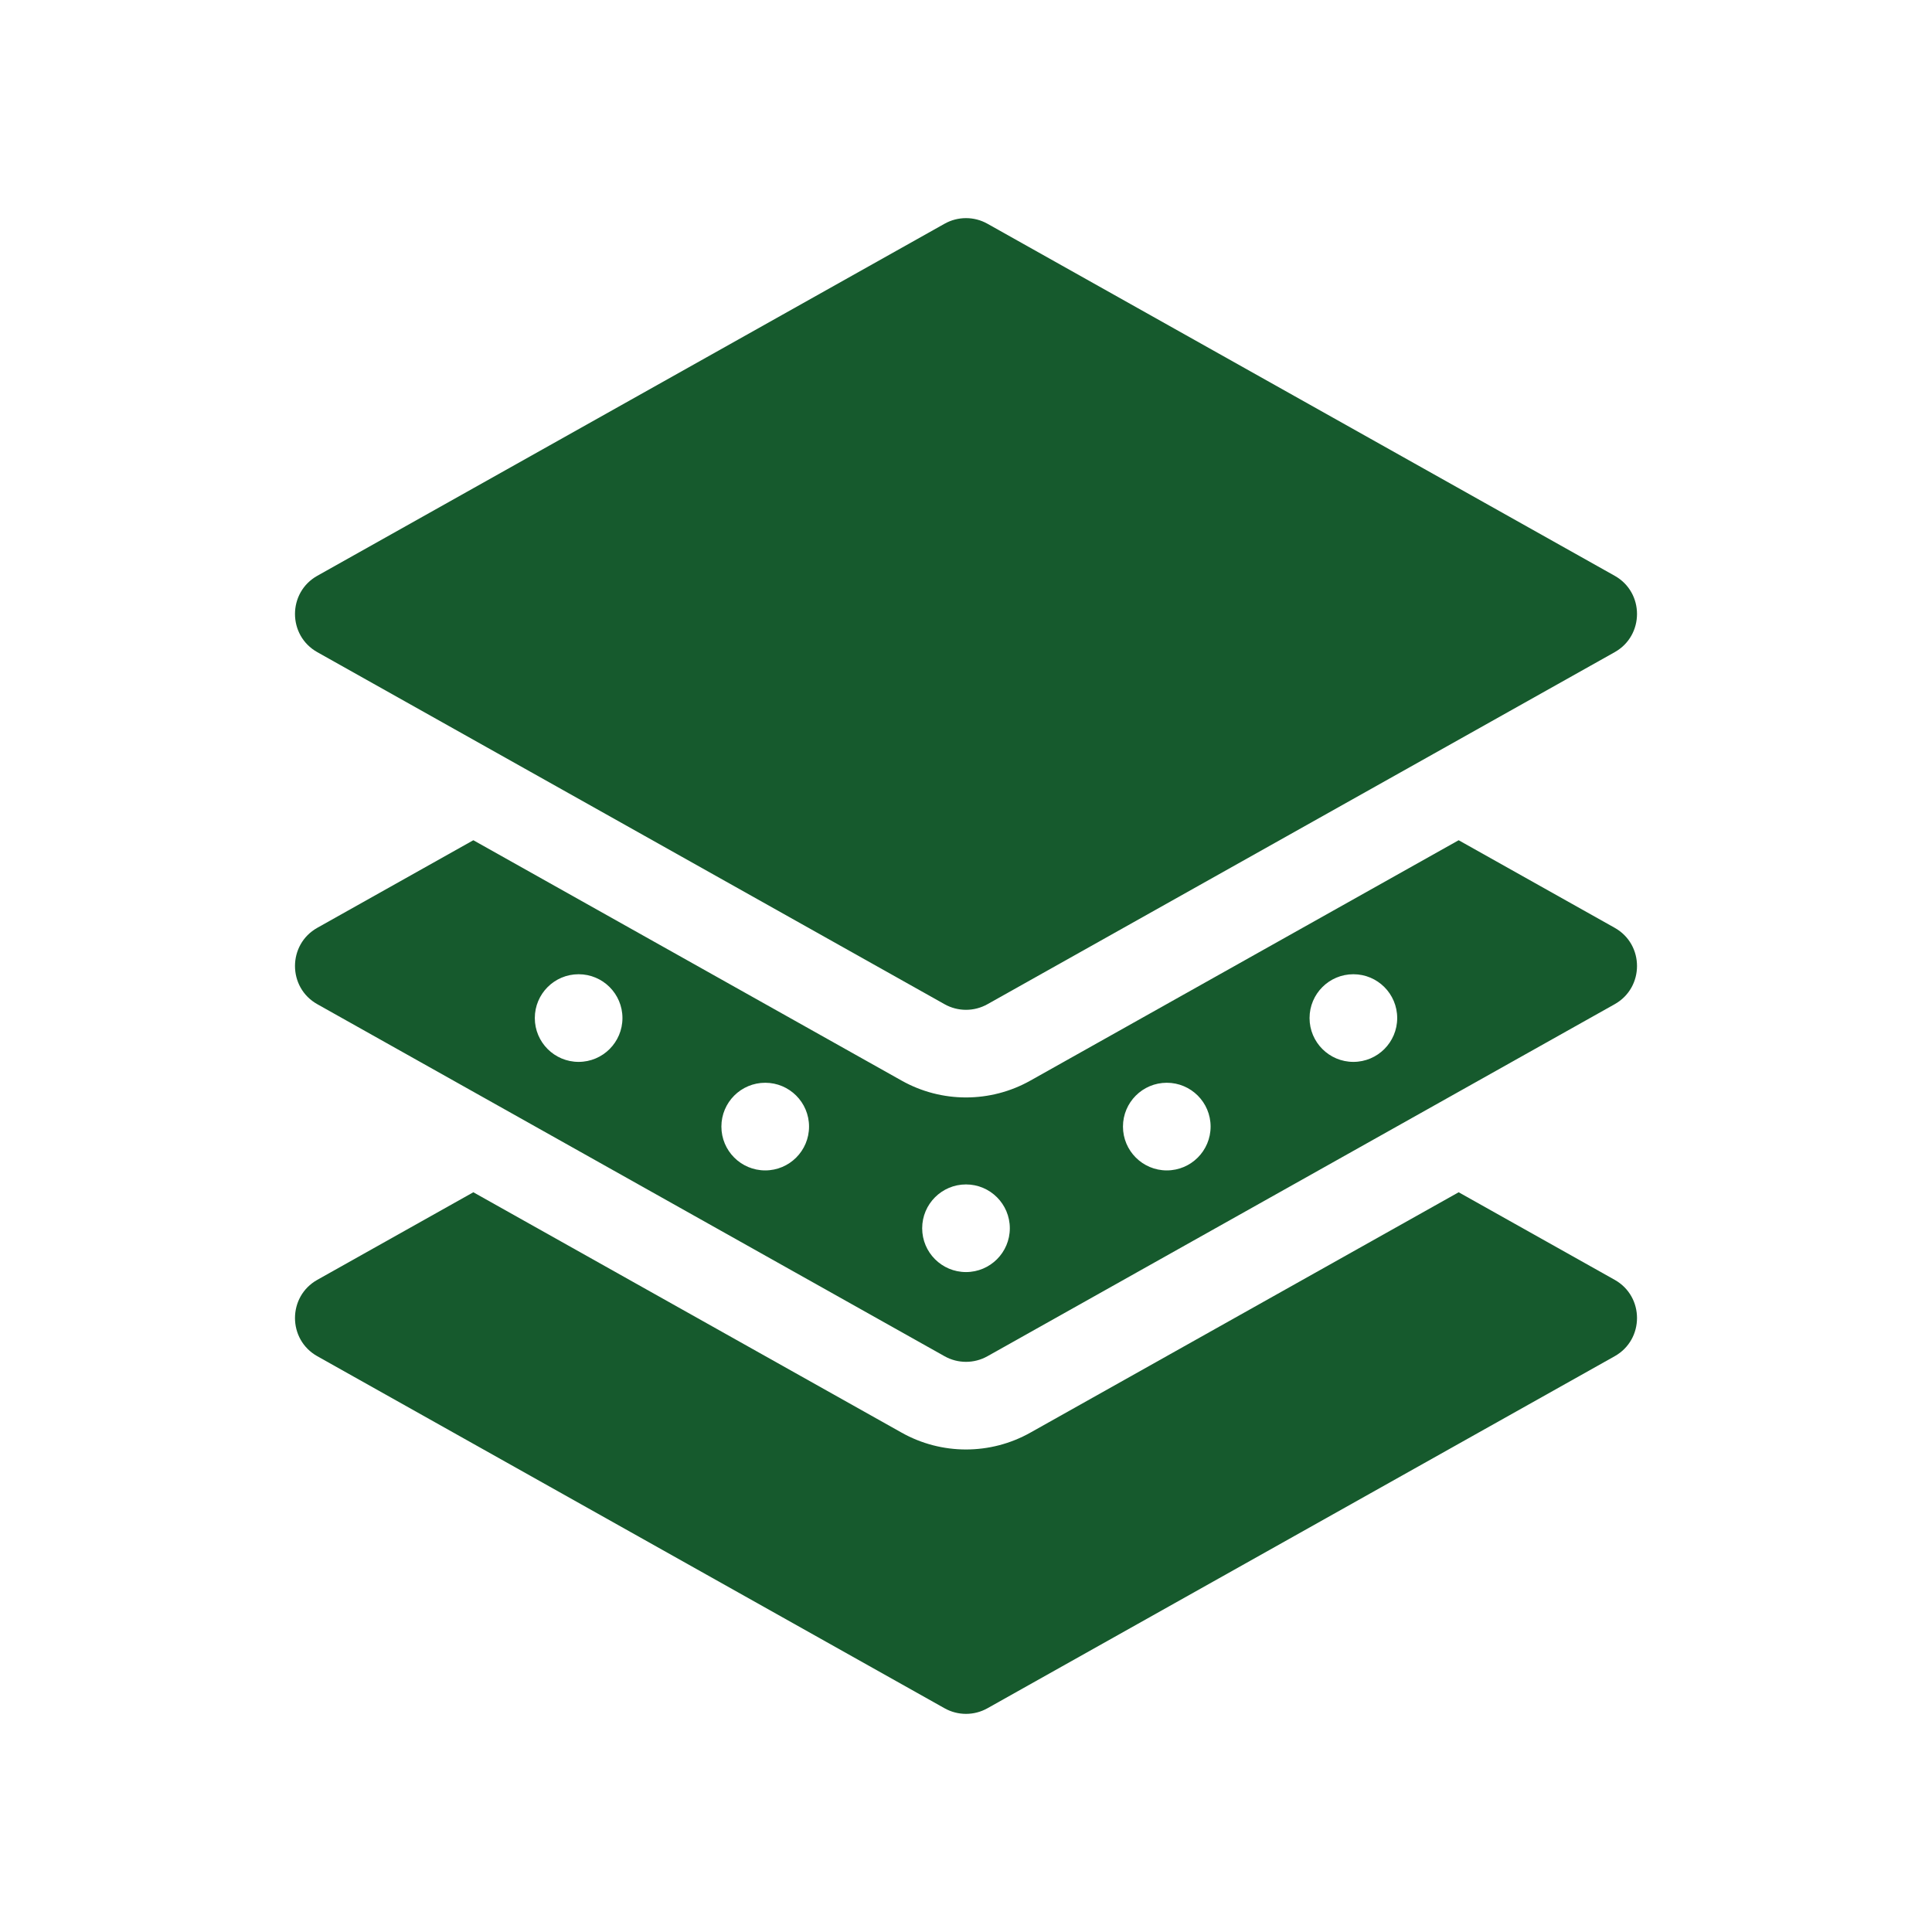
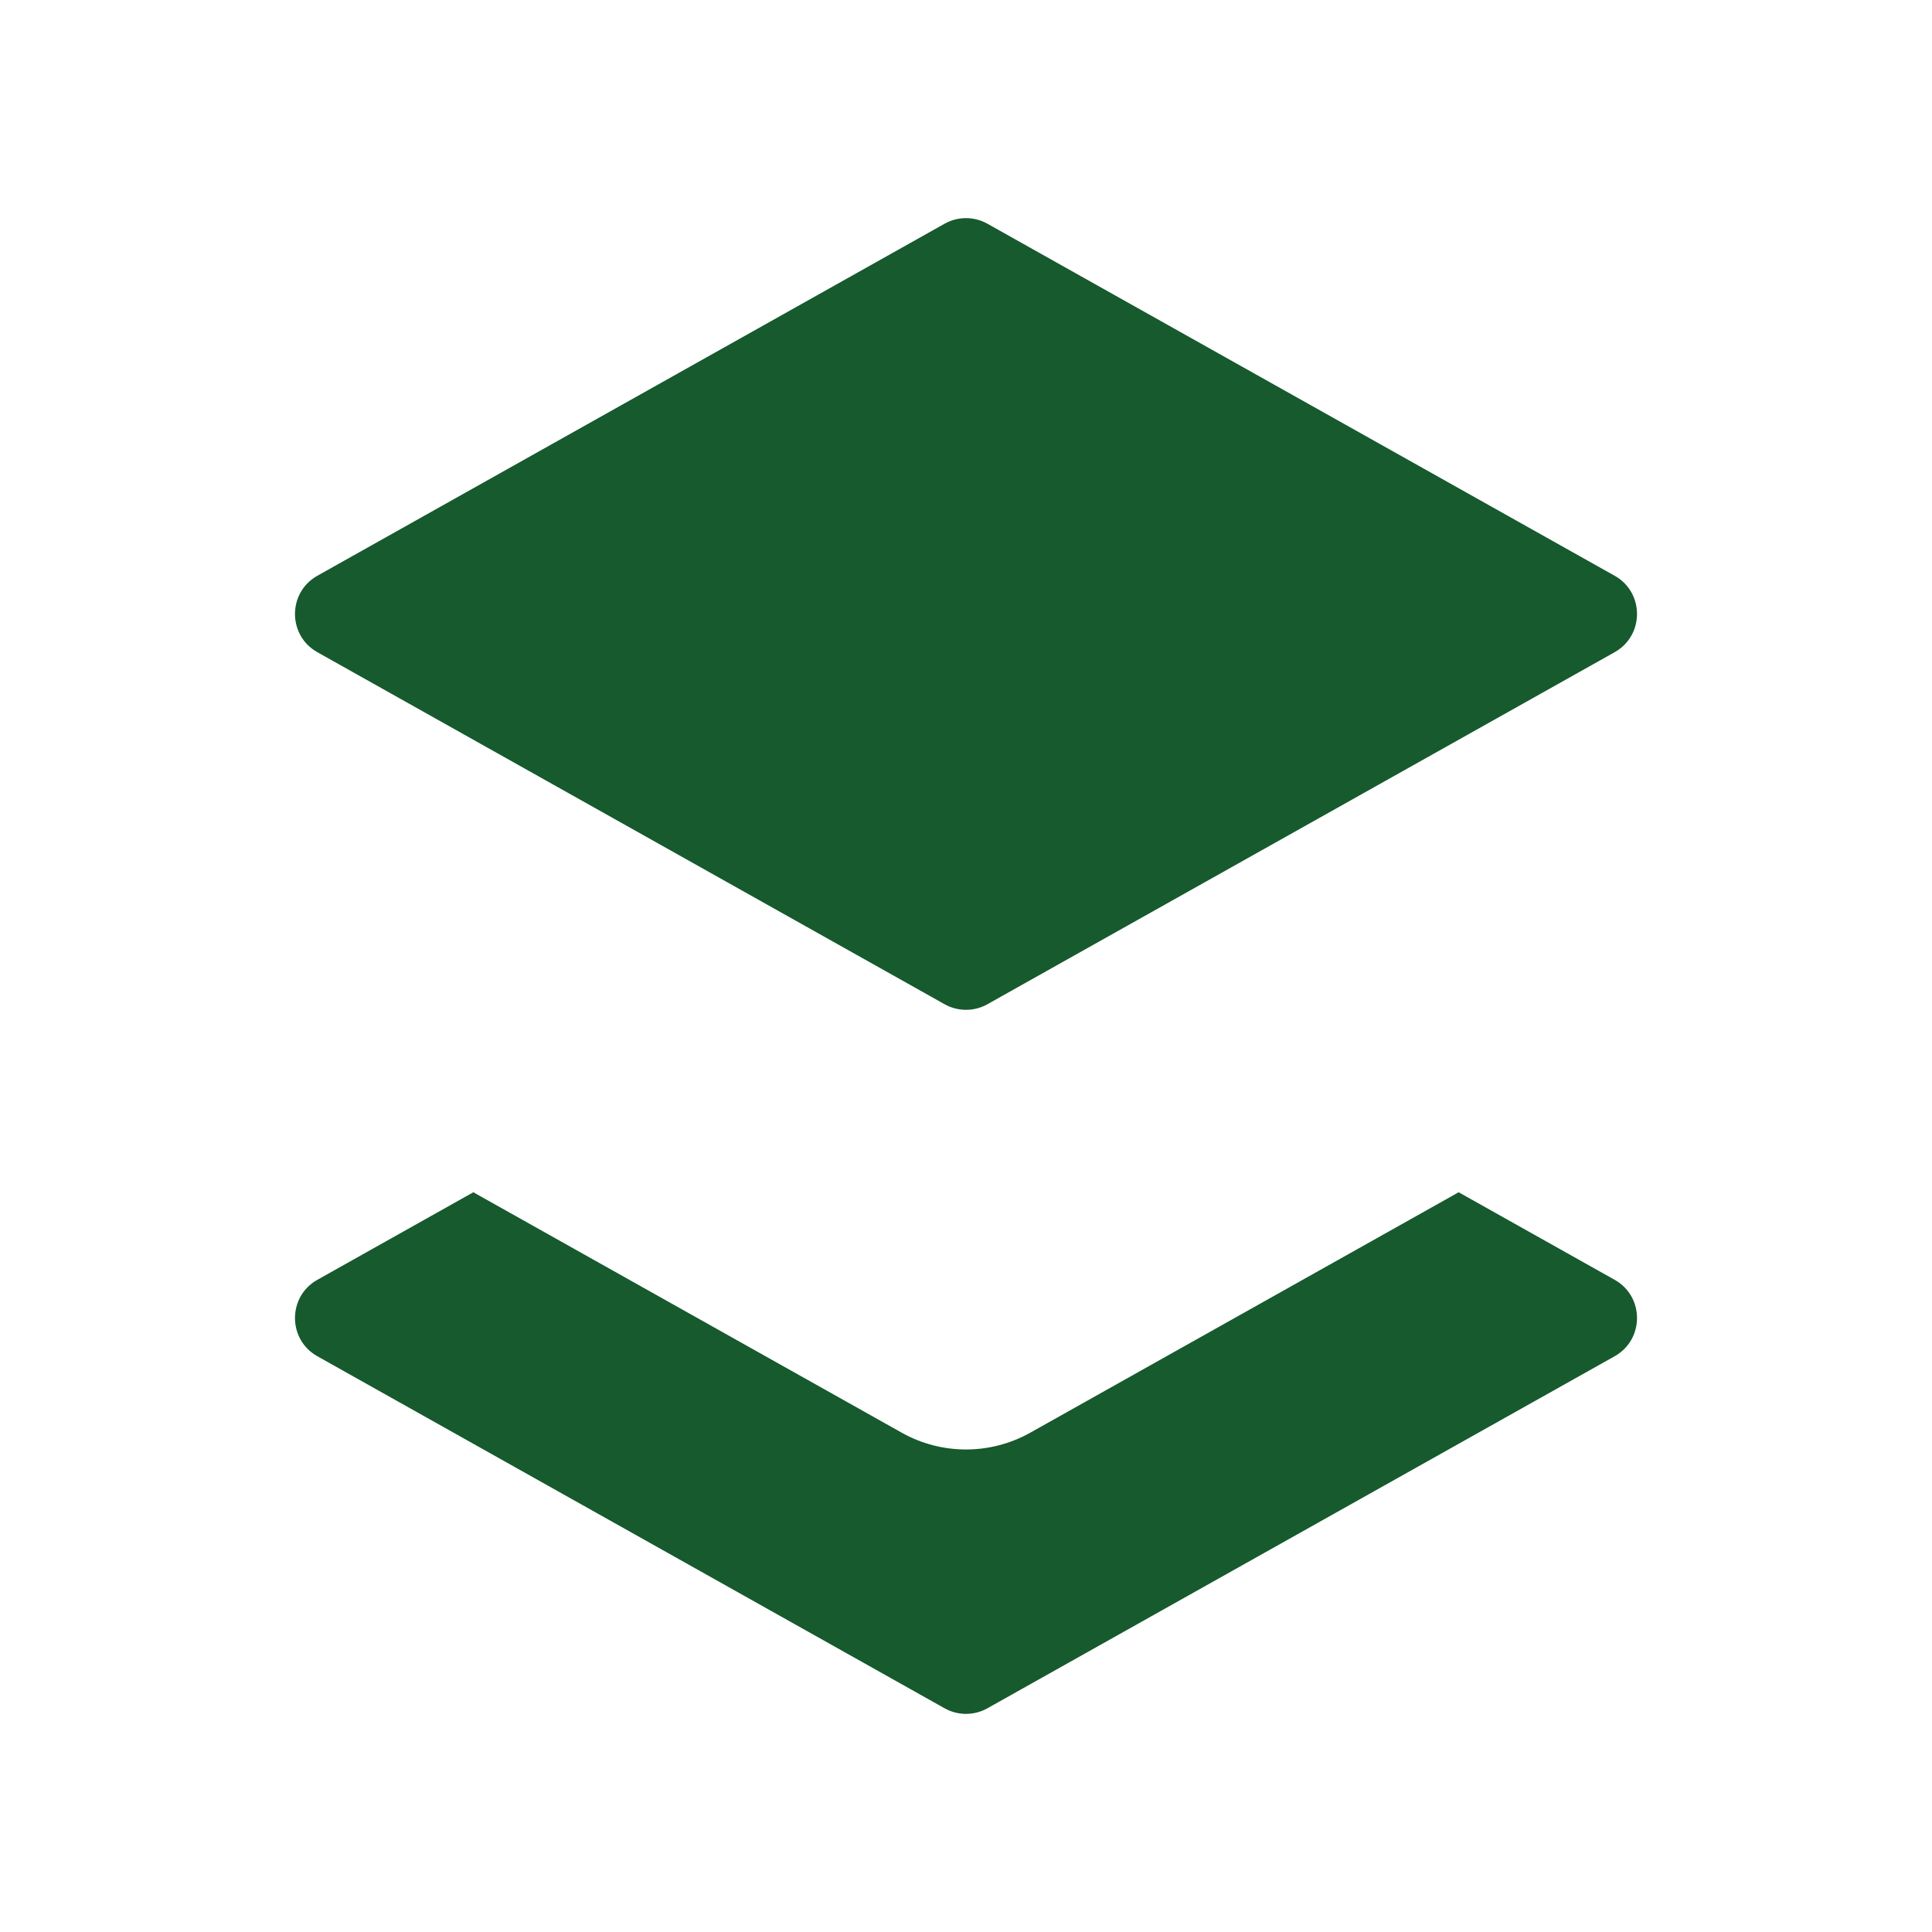
<svg xmlns="http://www.w3.org/2000/svg" width="186" height="186" viewBox="0 0 186 186" fill="none">
  <path d="M155.449 130.569L95.065 164.46C93.782 165.18 92.218 165.18 90.936 164.46L30.552 130.569C27.68 128.961 27.686 124.818 30.552 123.212L45.57 114.783L86.807 137.927C90.653 140.088 95.353 140.084 99.193 137.927L140.43 114.783L155.449 123.212C158.321 124.821 158.315 128.963 155.449 130.569Z" fill="#165A2D" />
-   <path d="M155.449 89.321L140.43 80.892L99.193 104.036C95.354 106.193 90.652 106.196 86.807 104.036L45.57 80.892L30.552 89.321C27.686 90.927 27.68 95.07 30.552 96.679L90.936 130.569C92.218 131.289 93.782 131.289 95.065 130.569L155.449 96.679C158.315 95.073 158.321 90.93 155.449 89.321ZM55.706 102.231C53.375 102.231 51.488 100.341 51.488 98.012C51.488 95.68 53.375 93.793 55.706 93.793C58.035 93.793 59.925 95.68 59.925 98.012C59.925 100.341 58.035 102.231 55.706 102.231ZM73.67 112.679C71.338 112.679 69.451 110.789 69.451 108.46C69.451 106.129 71.338 104.241 73.67 104.241C75.999 104.241 77.889 106.129 77.889 108.46C77.889 110.789 75.999 112.679 73.67 112.679ZM93 122.466C90.671 122.466 88.781 120.579 88.781 118.248C88.781 115.919 90.671 114.029 93 114.029C95.329 114.029 97.219 115.919 97.219 118.248C97.219 120.579 95.329 122.466 93 122.466ZM112.331 112.679C110.002 112.679 108.112 110.789 108.112 108.46C108.112 106.129 110.002 104.241 112.331 104.241C114.662 104.241 116.549 106.129 116.549 108.46C116.549 110.789 114.662 112.679 112.331 112.679ZM130.294 102.231C127.965 102.231 126.075 100.341 126.075 98.012C126.075 95.68 127.965 93.793 130.294 93.793C132.626 93.793 134.513 95.68 134.513 98.012C134.513 100.341 132.626 102.231 130.294 102.231Z" fill="#165A2D" />
  <path d="M155.449 62.788L95.065 96.679C93.782 97.399 92.218 97.399 90.936 96.679L30.552 62.788C27.68 61.179 27.686 57.037 30.552 55.431L90.936 21.54C92.219 20.82 93.782 20.82 95.065 21.54L155.449 55.431C158.321 57.039 158.315 61.182 155.449 62.788Z" fill="#165A2D" />
</svg>